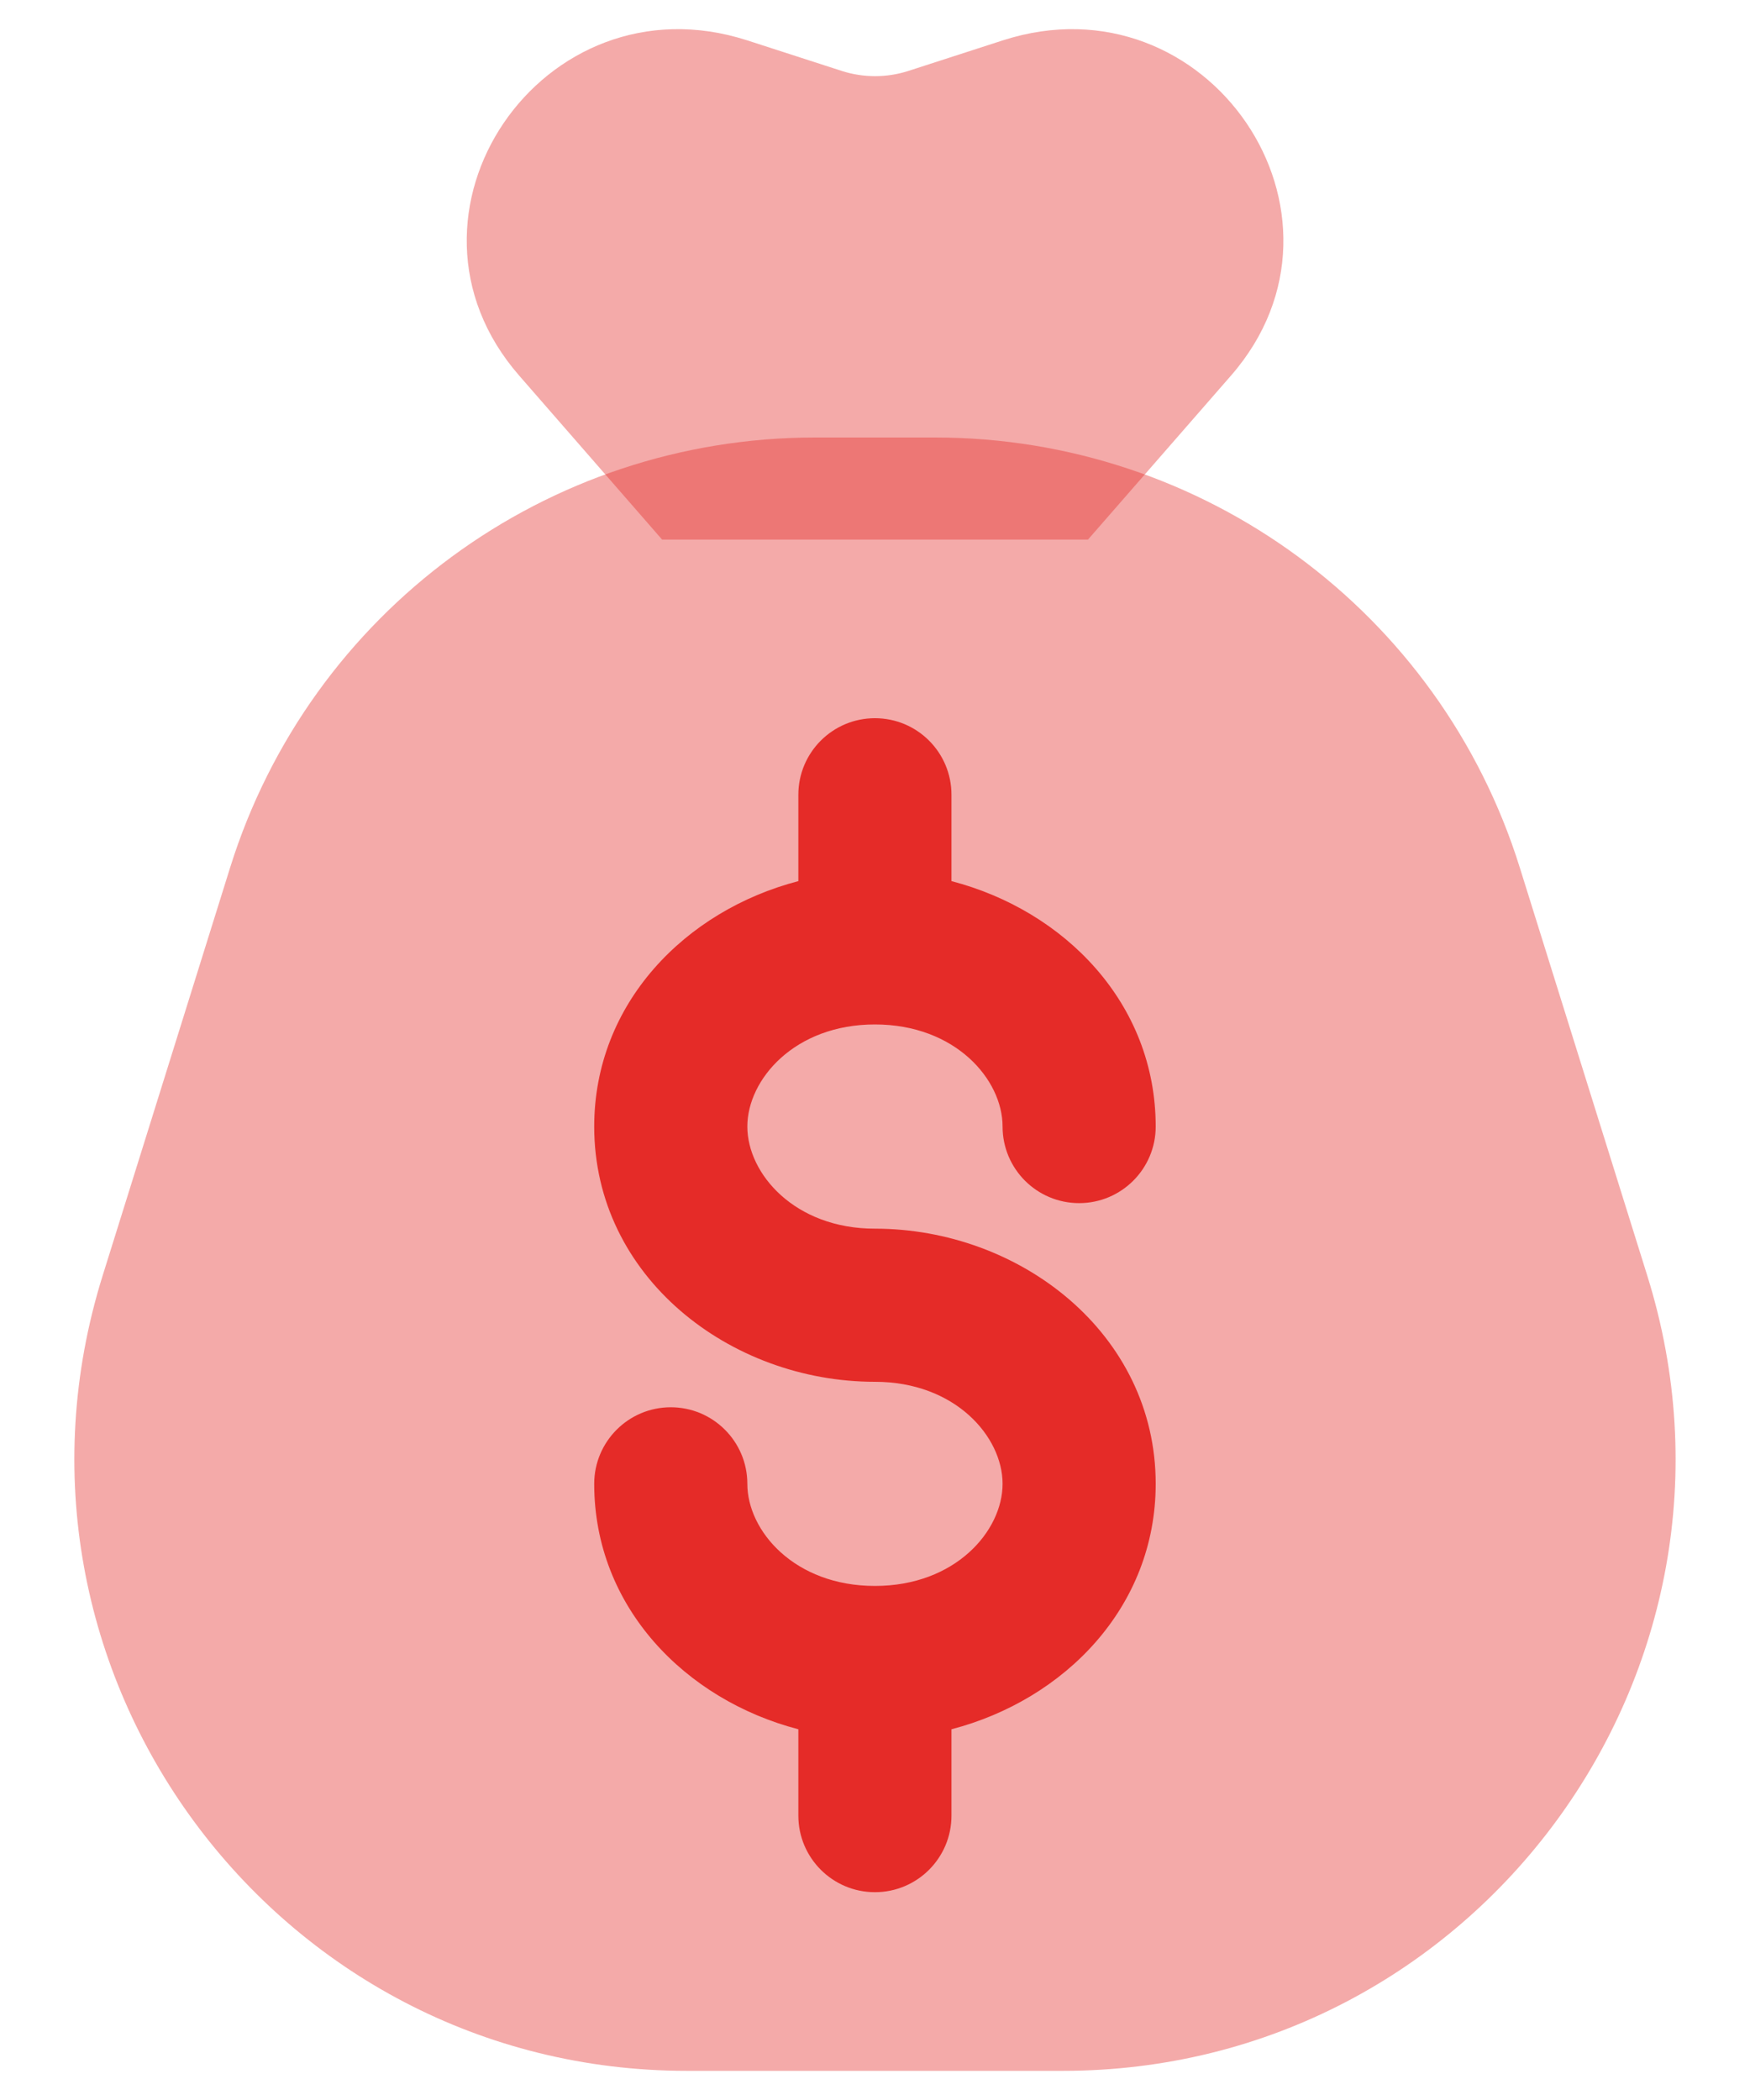
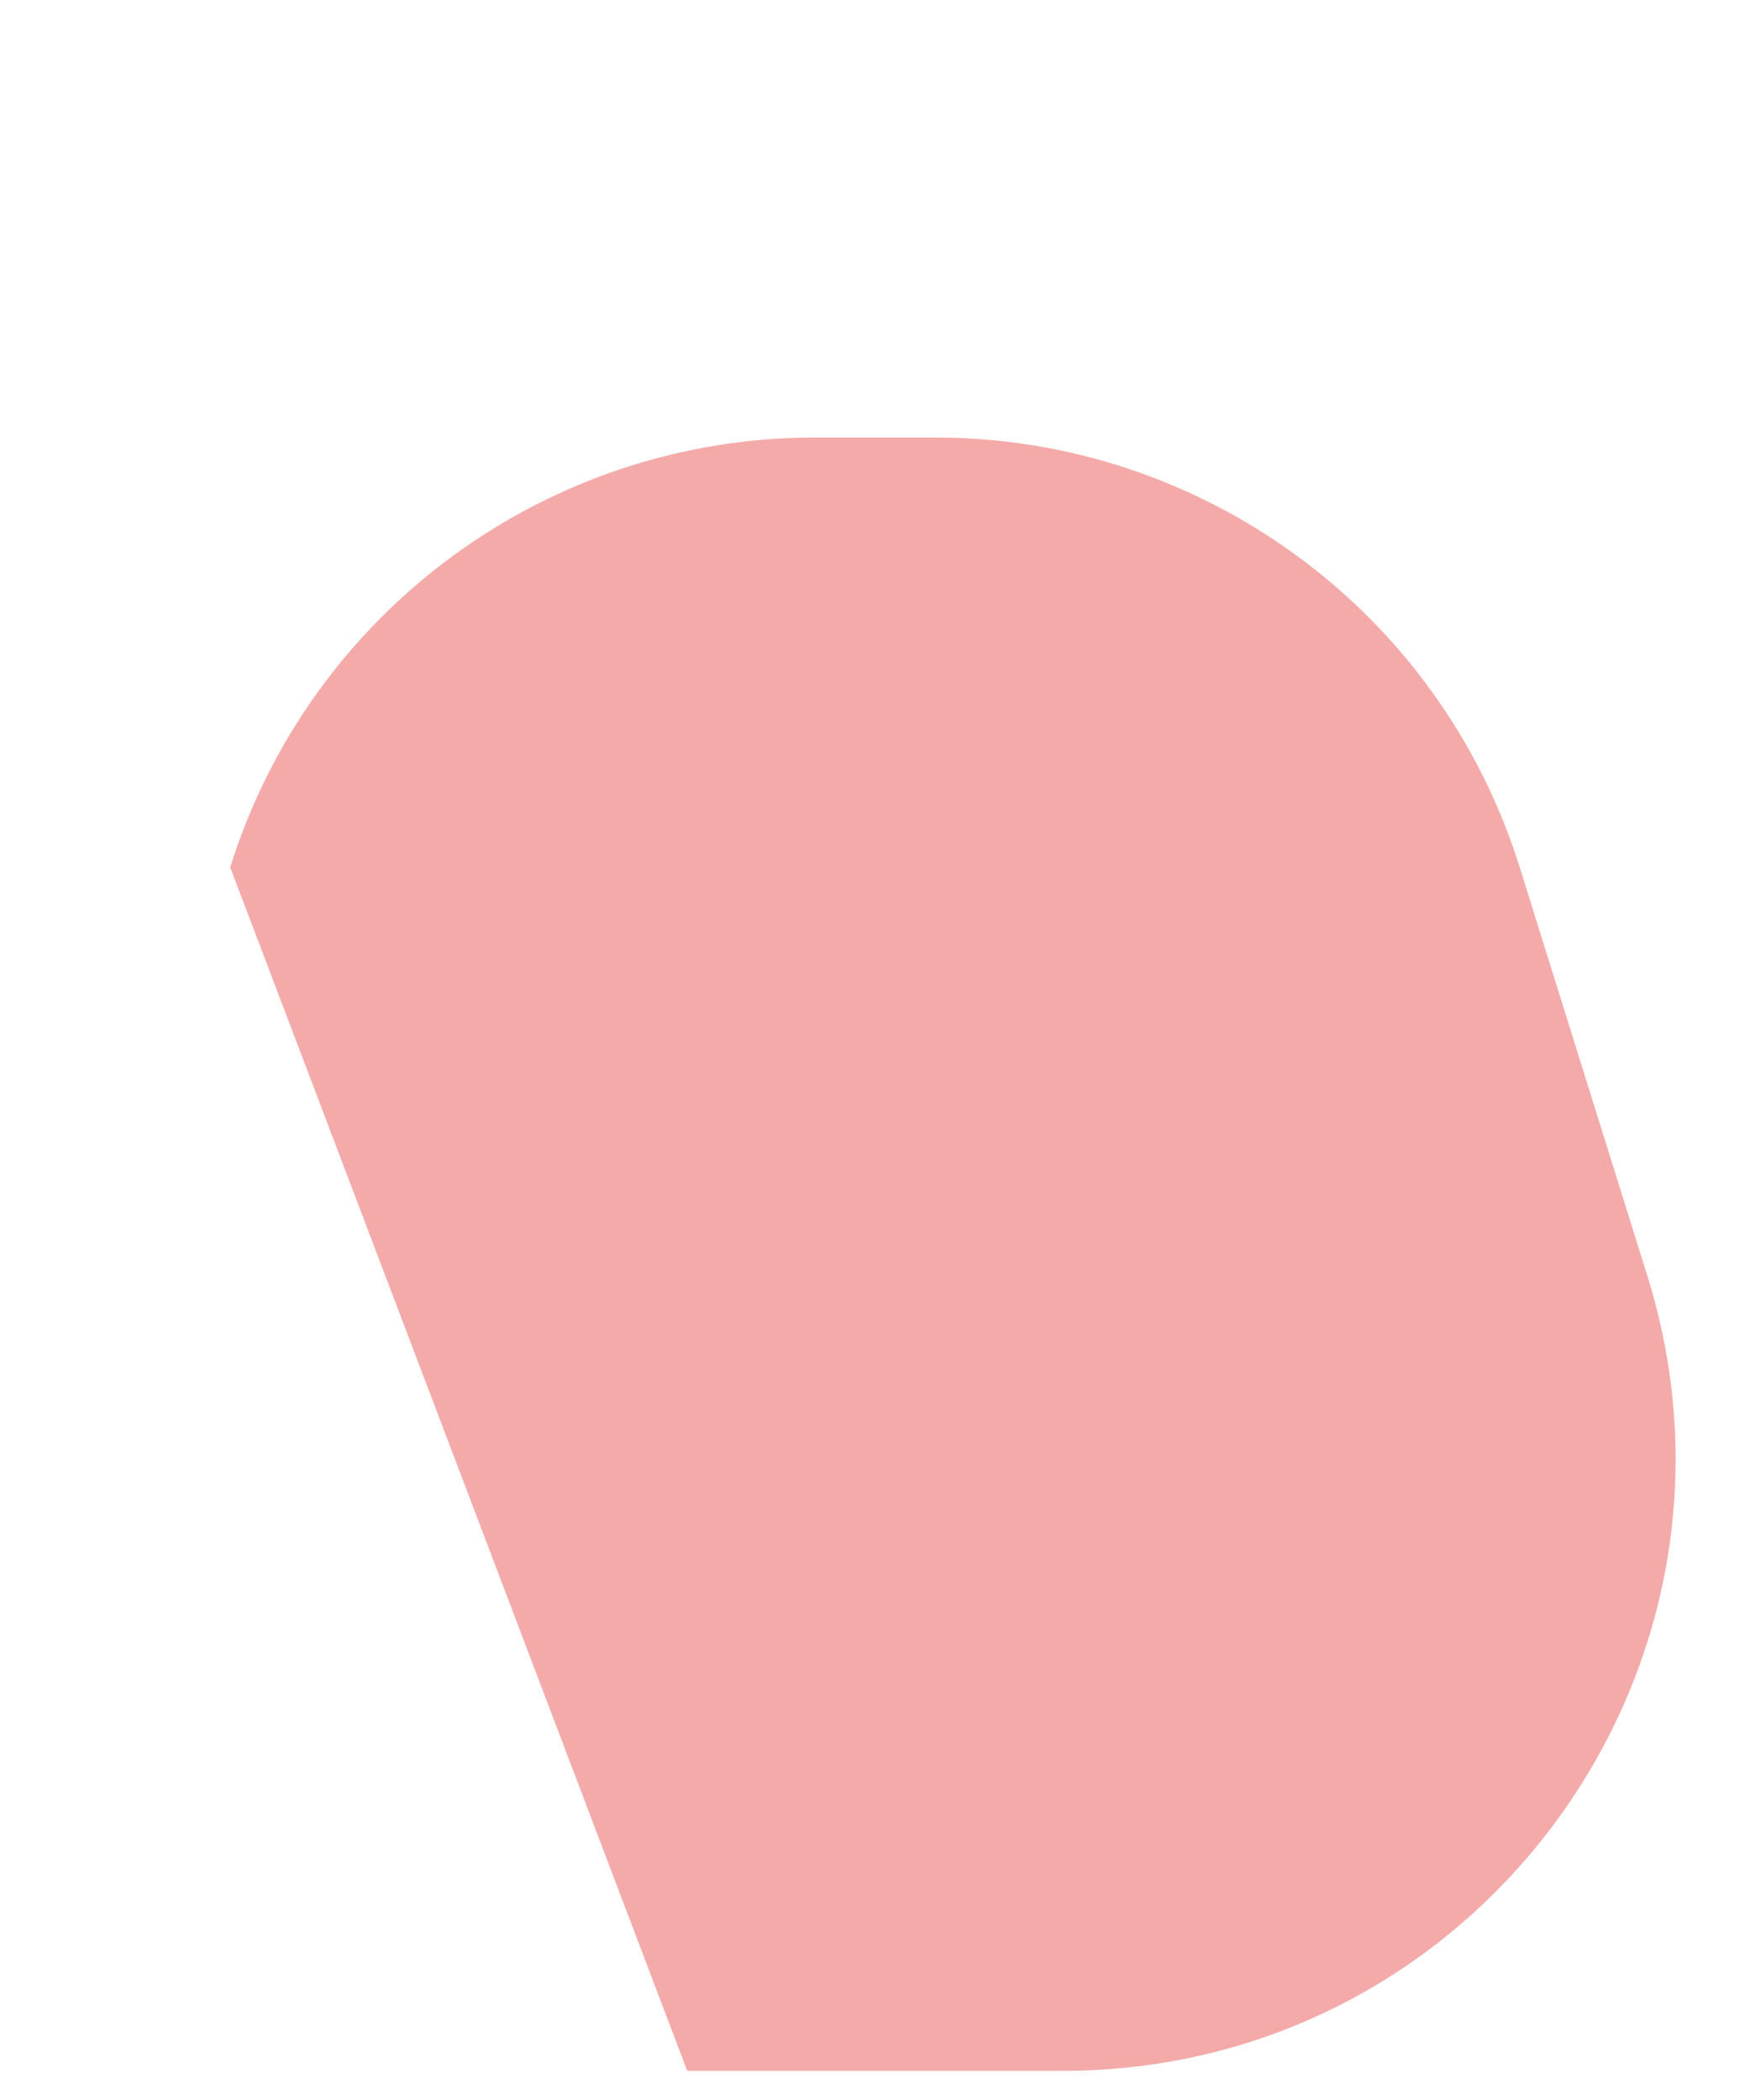
<svg xmlns="http://www.w3.org/2000/svg" width="20" height="24" viewBox="0 0 20 24" fill="none">
-   <path opacity="0.4" d="M12.434 6.167L7.567 6.167L5.933 4.292C4.33 2.454 6.199 -0.293 8.539 0.461L9.621 0.811C9.868 0.89 10.134 0.89 10.38 0.811L11.462 0.461C13.802 -0.293 15.671 2.454 14.069 4.292L12.434 6.167Z" fill="#E52B28" />
-   <path opacity="0.4" d="M2.631 9.912C3.545 6.99 6.251 5 9.313 5H10.687C13.748 5 16.455 6.99 17.368 9.912L18.826 14.579C20.235 19.086 16.868 23.667 12.145 23.667H7.854C3.132 23.667 -0.235 19.086 1.173 14.579L2.631 9.912Z" fill="#E52B28" />
-   <path fill-rule="evenodd" clip-rule="evenodd" d="M9.999 8.208C10.483 8.208 10.874 8.6 10.874 9.083V10.07C12.165 10.406 13.208 11.466 13.208 12.875C13.208 13.358 12.816 13.75 12.333 13.75C11.849 13.75 11.458 13.358 11.458 12.875C11.458 12.337 10.918 11.708 9.999 11.708C9.081 11.708 8.541 12.337 8.541 12.875C8.541 13.413 9.081 14.042 9.999 14.042C11.658 14.042 13.208 15.241 13.208 16.958C13.208 18.367 12.165 19.427 10.874 19.763V20.75C10.874 21.233 10.483 21.625 9.999 21.625C9.516 21.625 9.124 21.233 9.124 20.75V19.763C7.834 19.427 6.791 18.367 6.791 16.958C6.791 16.475 7.183 16.083 7.666 16.083C8.149 16.083 8.541 16.475 8.541 16.958C8.541 17.497 9.081 18.125 9.999 18.125C10.918 18.125 11.458 17.497 11.458 16.958C11.458 16.42 10.918 15.792 9.999 15.792C8.341 15.792 6.791 14.592 6.791 12.875C6.791 11.466 7.834 10.406 9.124 10.07V9.083C9.124 8.6 9.516 8.208 9.999 8.208Z" fill="#E52B28" />
+   <path opacity="0.4" d="M2.631 9.912C3.545 6.99 6.251 5 9.313 5H10.687C13.748 5 16.455 6.99 17.368 9.912L18.826 14.579C20.235 19.086 16.868 23.667 12.145 23.667H7.854L2.631 9.912Z" fill="#E52B28" />
</svg>